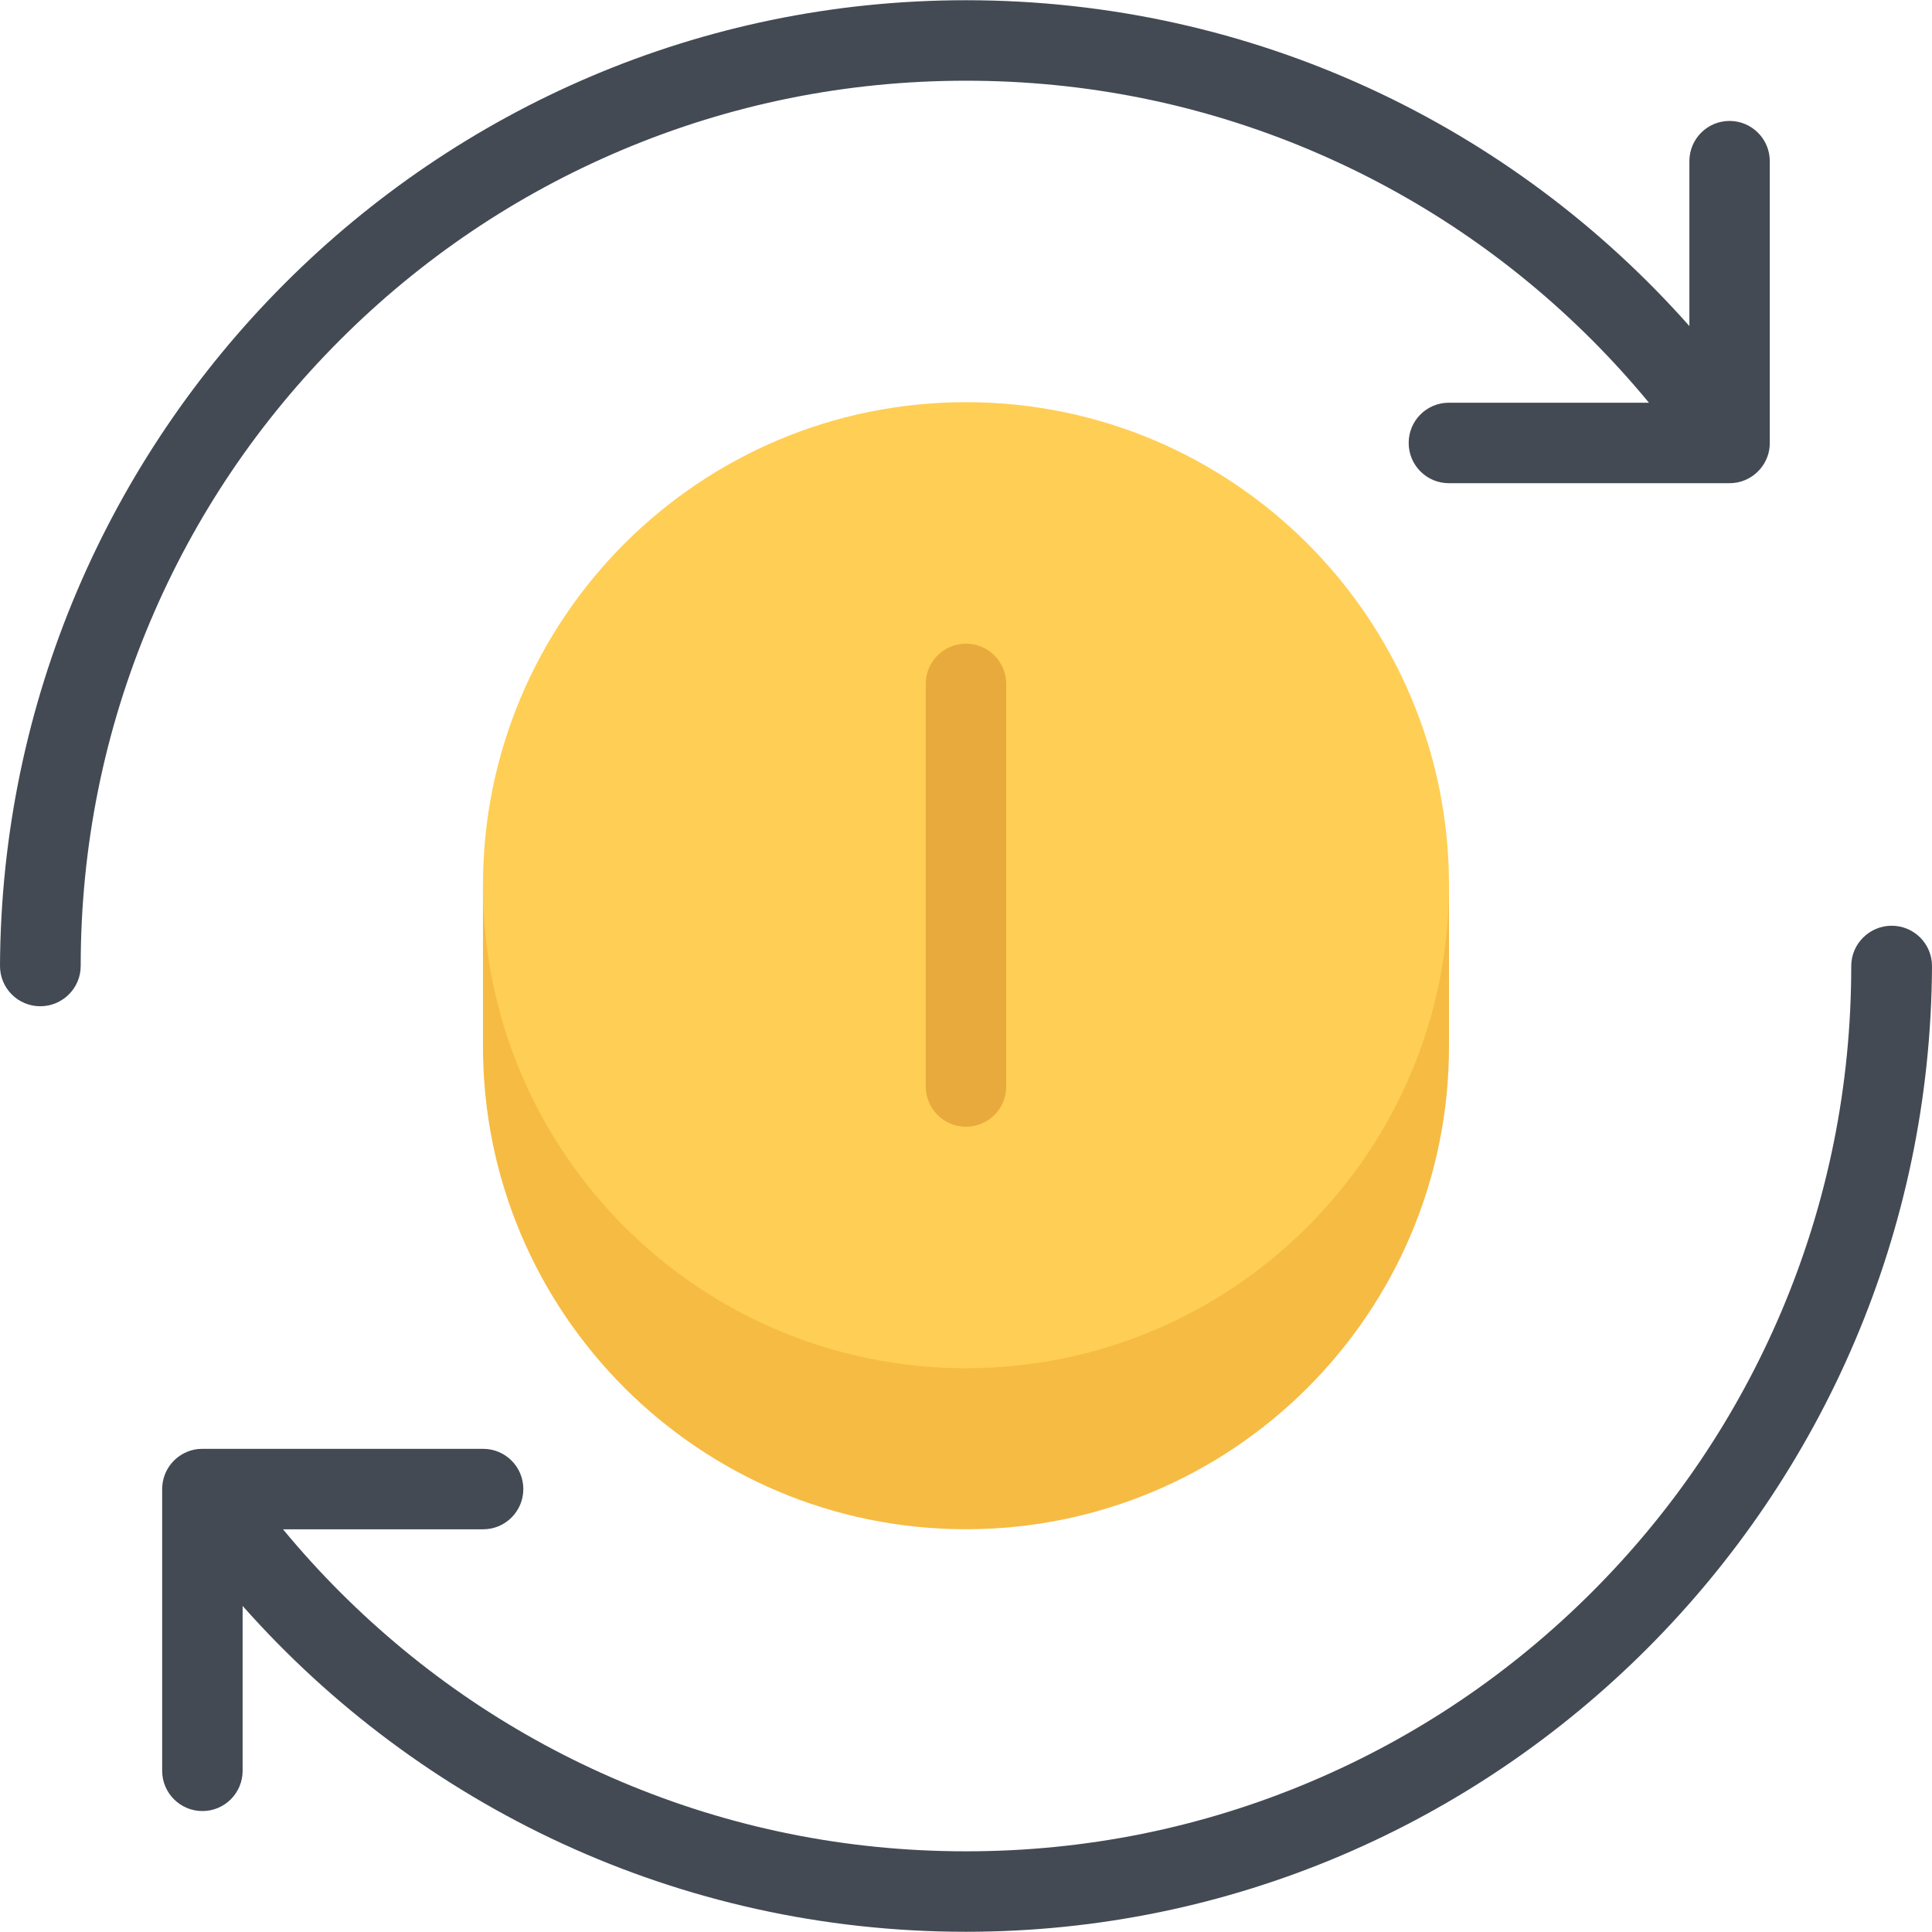
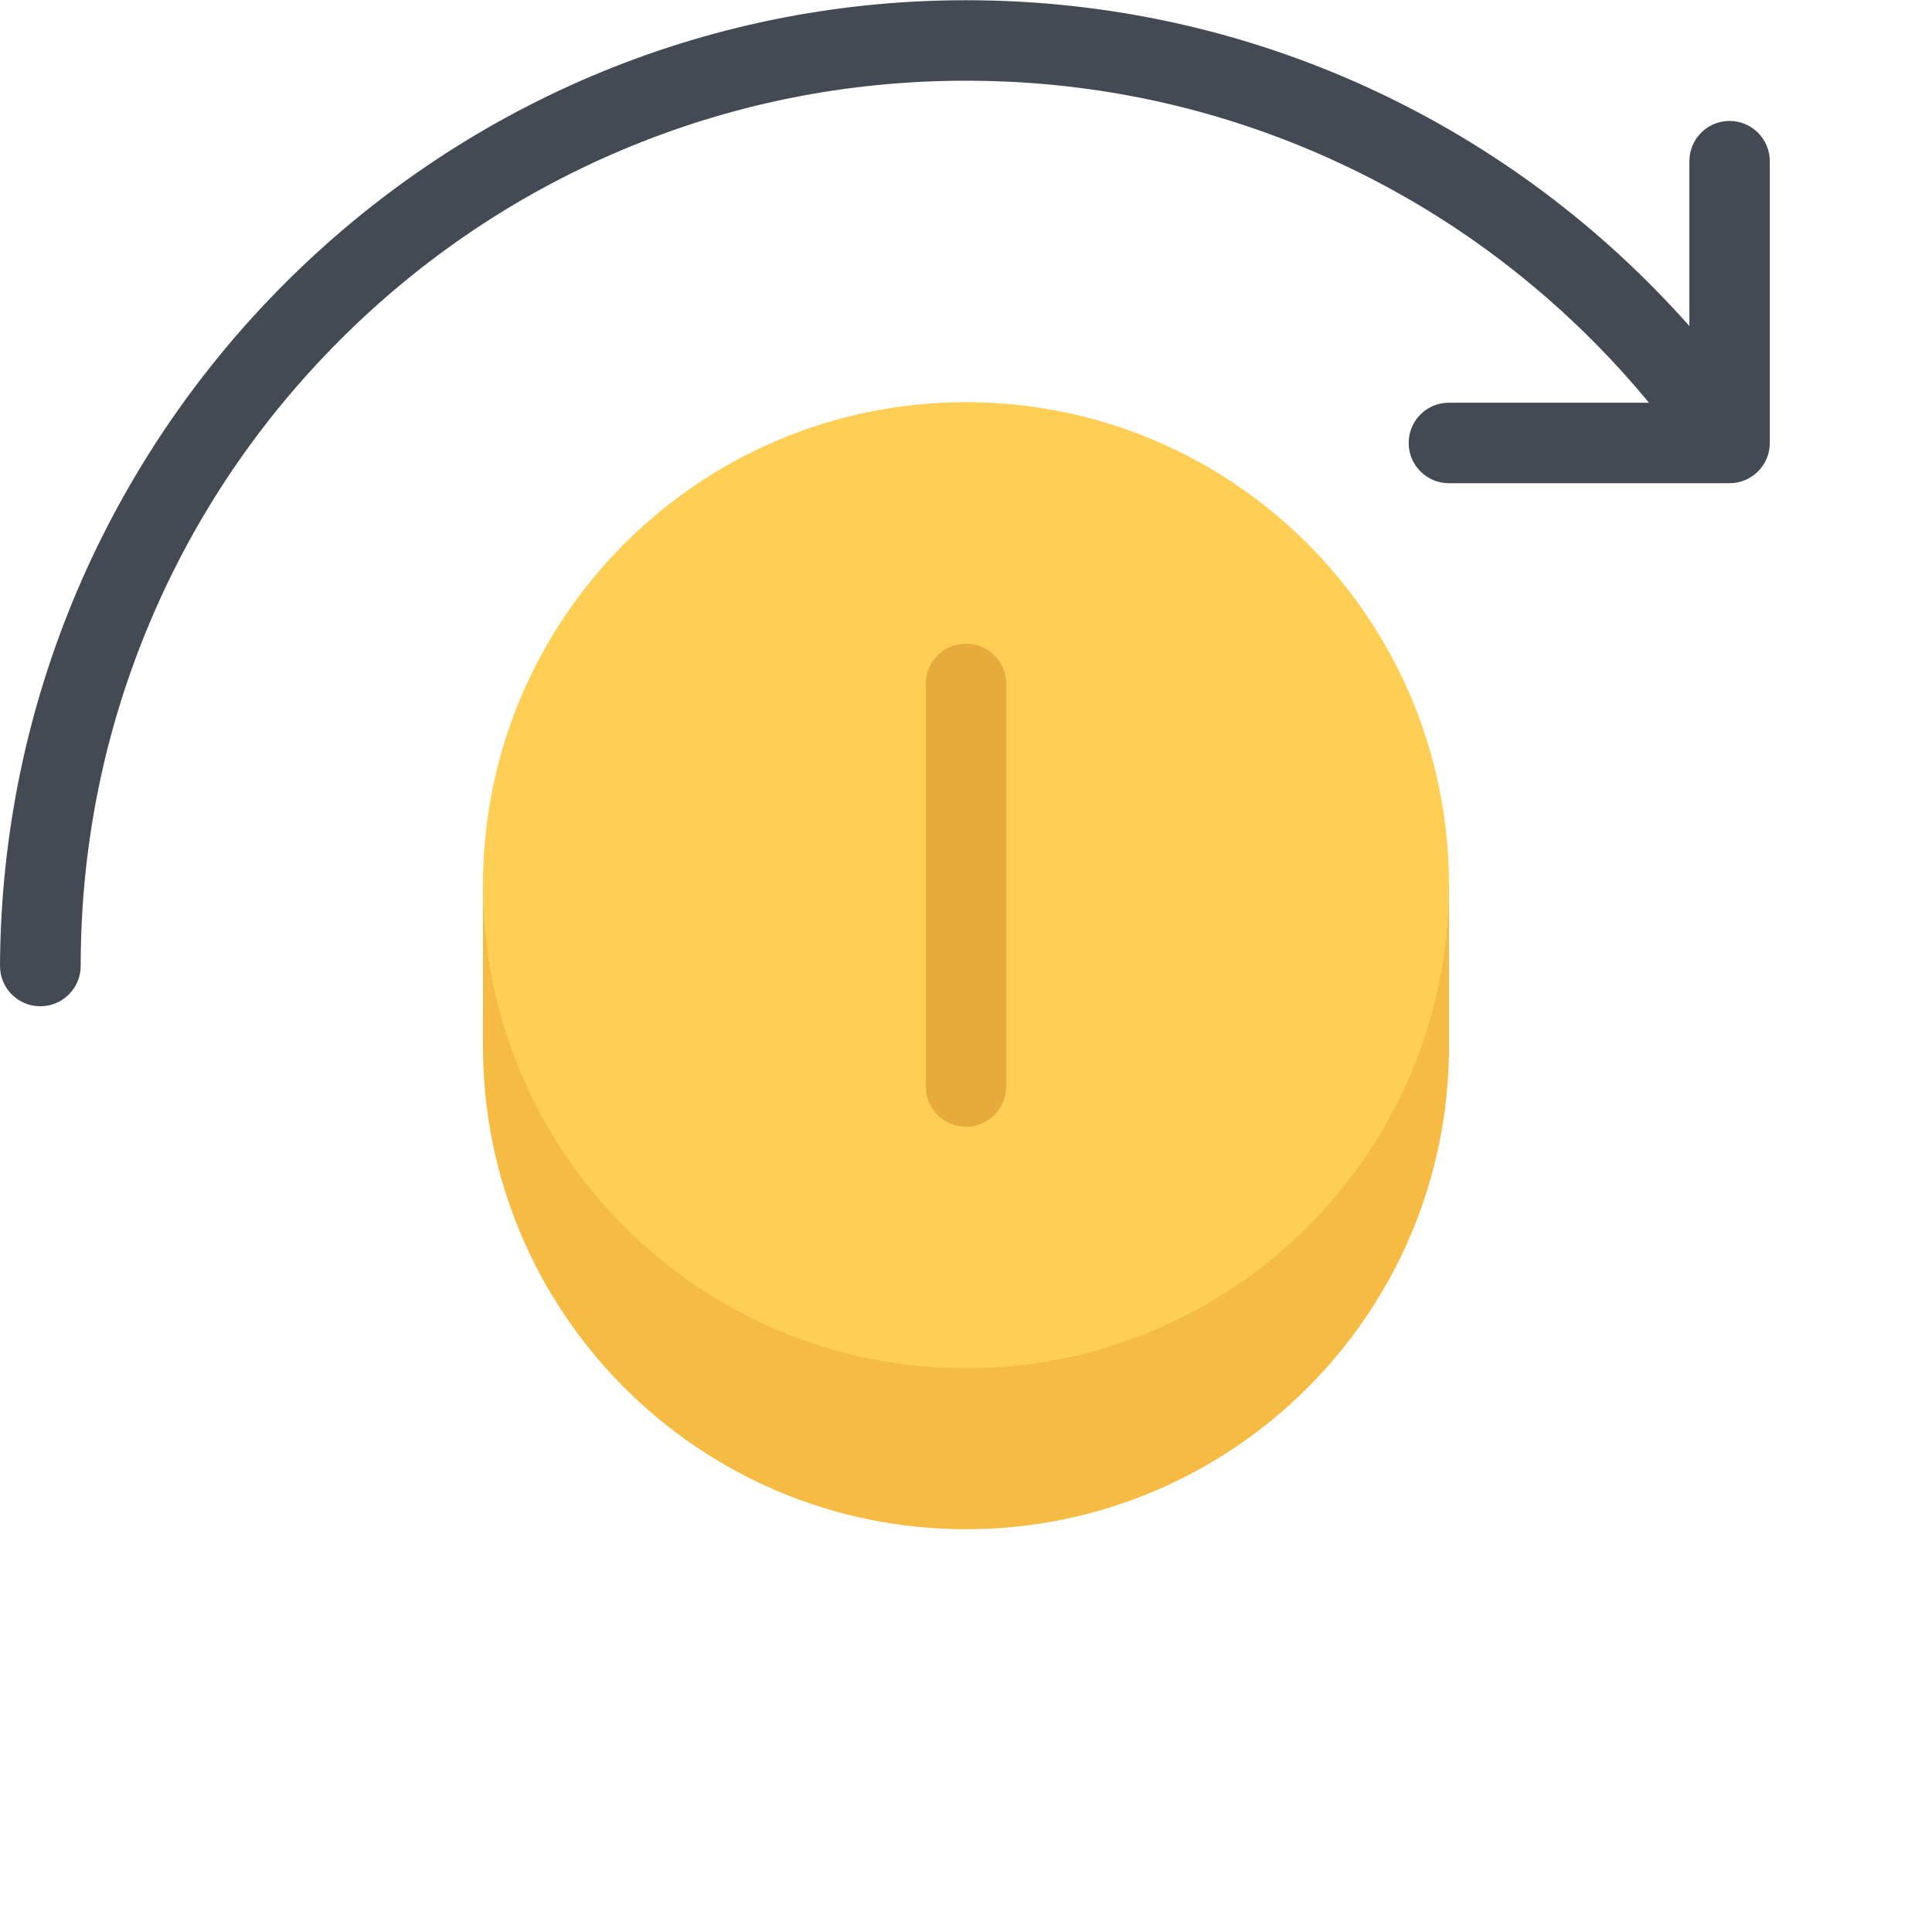
<svg xmlns="http://www.w3.org/2000/svg" height="800px" width="800px" version="1.1" id="Layer_1" viewBox="0 0 512 512" xml:space="preserve">
  <path style="fill:#F6BB42;" d="M376.719,234.599c-17.59-49.724-64.984-85.34-120.73-85.34c-55.722,0-103.133,35.616-120.707,85.34  h-7.295v42.662c0,70.702,57.315,128.002,128.002,128.002c70.711,0,128.01-57.3,128.01-128.002v-42.662L376.719,234.599  L376.719,234.599z" />
  <g>
    <path style="fill:#434A54;" d="M164.682,39.814c28.915-12.231,59.627-18.425,91.307-18.425c31.688,0,62.4,6.193,91.331,18.425   c27.931,11.818,53.019,28.736,74.577,50.286c5.311,5.326,10.341,10.872,15.09,16.621h-53.02c-5.904,0-10.653,4.771-10.653,10.661   s4.749,10.67,10.653,10.67h74.39c0.719,0,1.437-0.078,2.155-0.219c0.125-0.031,0.25-0.07,0.375-0.102   c0.219-0.055,0.438-0.102,0.625-0.164c0.062-0.008,0.094-0.031,0.125-0.039c3.906-1.266,6.811-4.71,7.311-8.896   c0.031-0.414,0.062-0.828,0.062-1.25v-74.67c0-5.89-4.779-10.662-10.653-10.662c-5.905,0-10.653,4.772-10.653,10.662v43.7   C400.807,33.449,332.291,0.059,255.988,0.059C115.021,0.059,0.609,115.173,0,256c0,5.889,4.765,10.669,10.67,10.669   c5.889,0,10.716-4.78,10.716-10.669c0-31.681,6.202-62.408,18.434-91.323c11.81-27.931,28.728-53.02,50.285-74.576   C111.646,68.551,136.75,51.633,164.682,39.814z" />
-     <path style="fill:#434A54;" d="M501.315,245.33c-5.874,0-10.716,4.78-10.716,10.67c0,31.68-6.187,62.407-18.402,91.307   c-11.842,27.947-28.744,53.035-50.301,74.593c-21.559,21.542-46.646,38.476-74.577,50.285   c-28.931,12.231-59.643,18.434-91.331,18.434c-31.68,0-62.392-6.202-91.307-18.434c-27.932-11.81-53.035-28.743-74.577-50.285   c-5.327-5.327-10.357-10.873-15.105-16.621h53.034c5.89,0,10.654-4.78,10.654-10.67s-4.765-10.653-10.654-10.653H53.645   c-0.734,0-1.453,0.062-2.156,0.202c-0.125,0.031-0.266,0.078-0.391,0.109c-0.203,0.047-0.422,0.094-0.625,0.156   c-0.047,0.016-0.078,0.031-0.125,0.047c-3.89,1.266-6.811,4.702-7.295,8.904c-0.047,0.406-0.078,0.812-0.078,1.234v74.671   c0,5.889,4.78,10.669,10.67,10.669c5.889,0,10.653-4.78,10.653-10.669v-43.693c46.896,52.956,115.396,86.355,191.69,86.355   C396.965,511.941,511.375,396.826,512,256C512,250.11,507.221,245.33,501.315,245.33z" />
  </g>
  <path style="fill:#FFCE54;" d="M383.998,234.599c0,70.687-57.299,128.002-128.01,128.002c-70.687,0-128.002-57.315-128.002-128.002  c0-70.703,57.315-128.018,128.002-128.018C326.699,106.581,383.998,163.896,383.998,234.599z" />
  <path style="fill:#E8AA3D;" d="M255.988,170.582c-5.889,0-10.653,4.78-10.653,10.669V287.93c0,5.89,4.765,10.669,10.653,10.669  c5.905,0,10.67-4.779,10.67-10.669V181.251C266.658,175.362,261.894,170.582,255.988,170.582z" />
</svg>